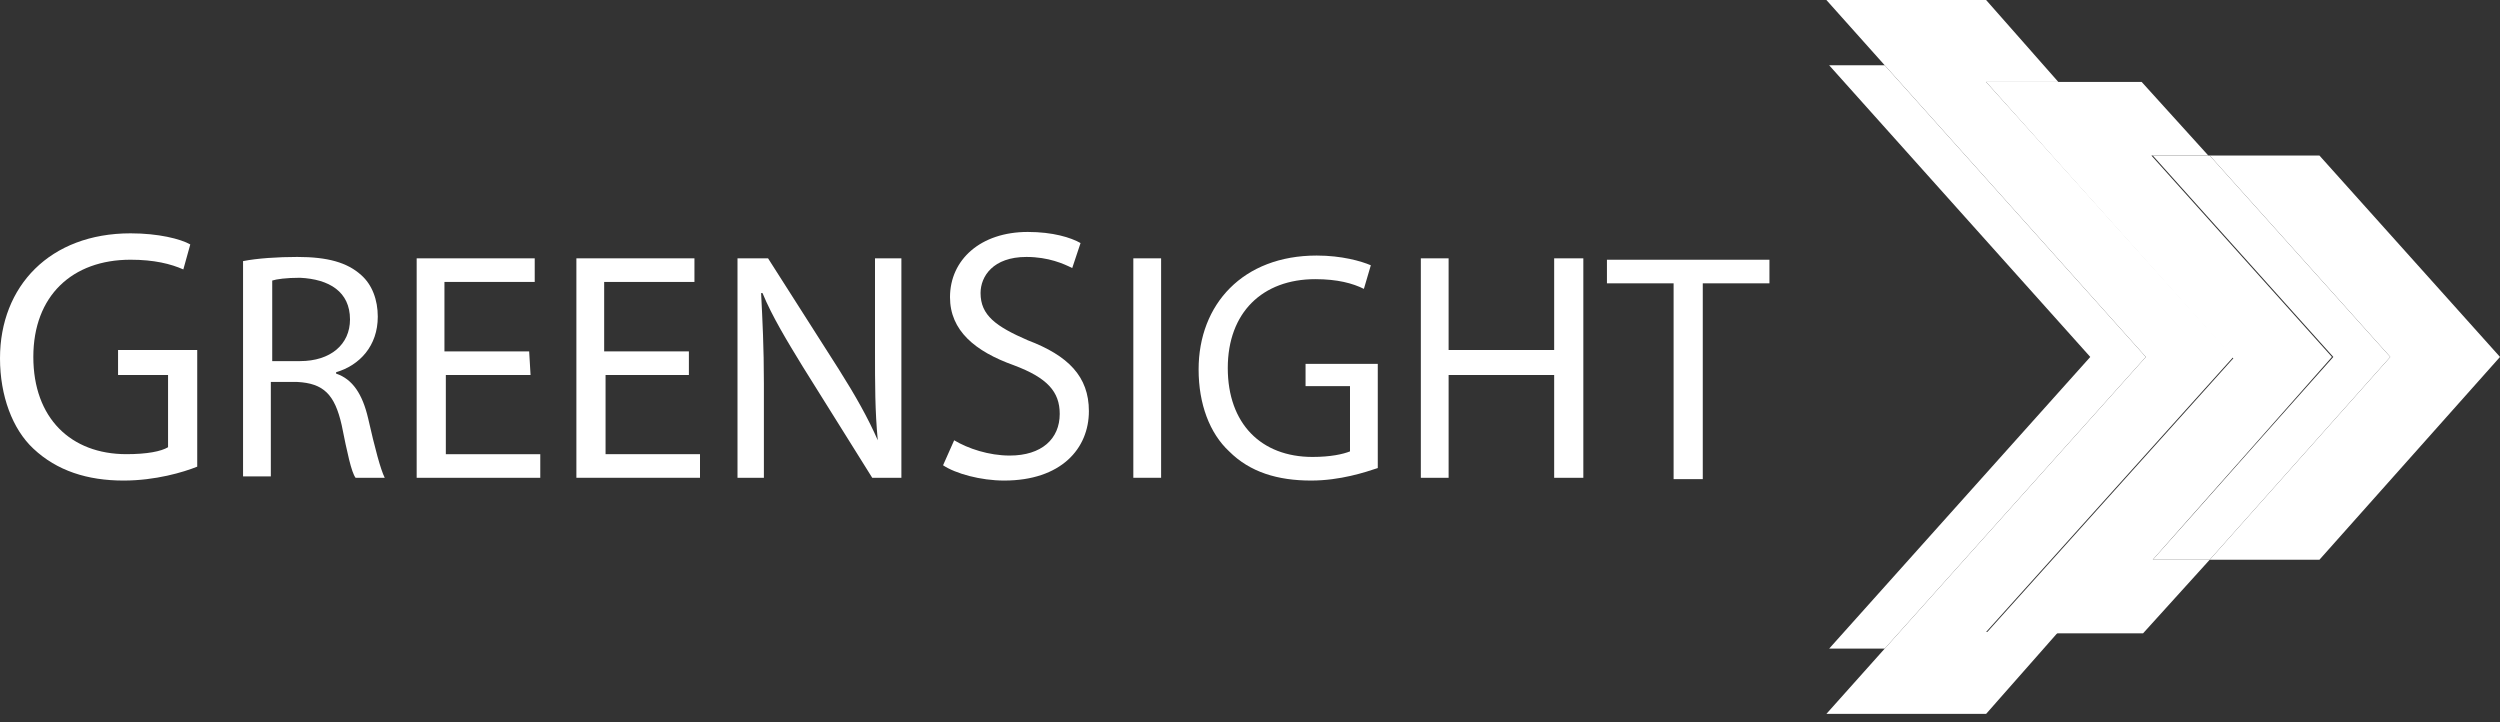
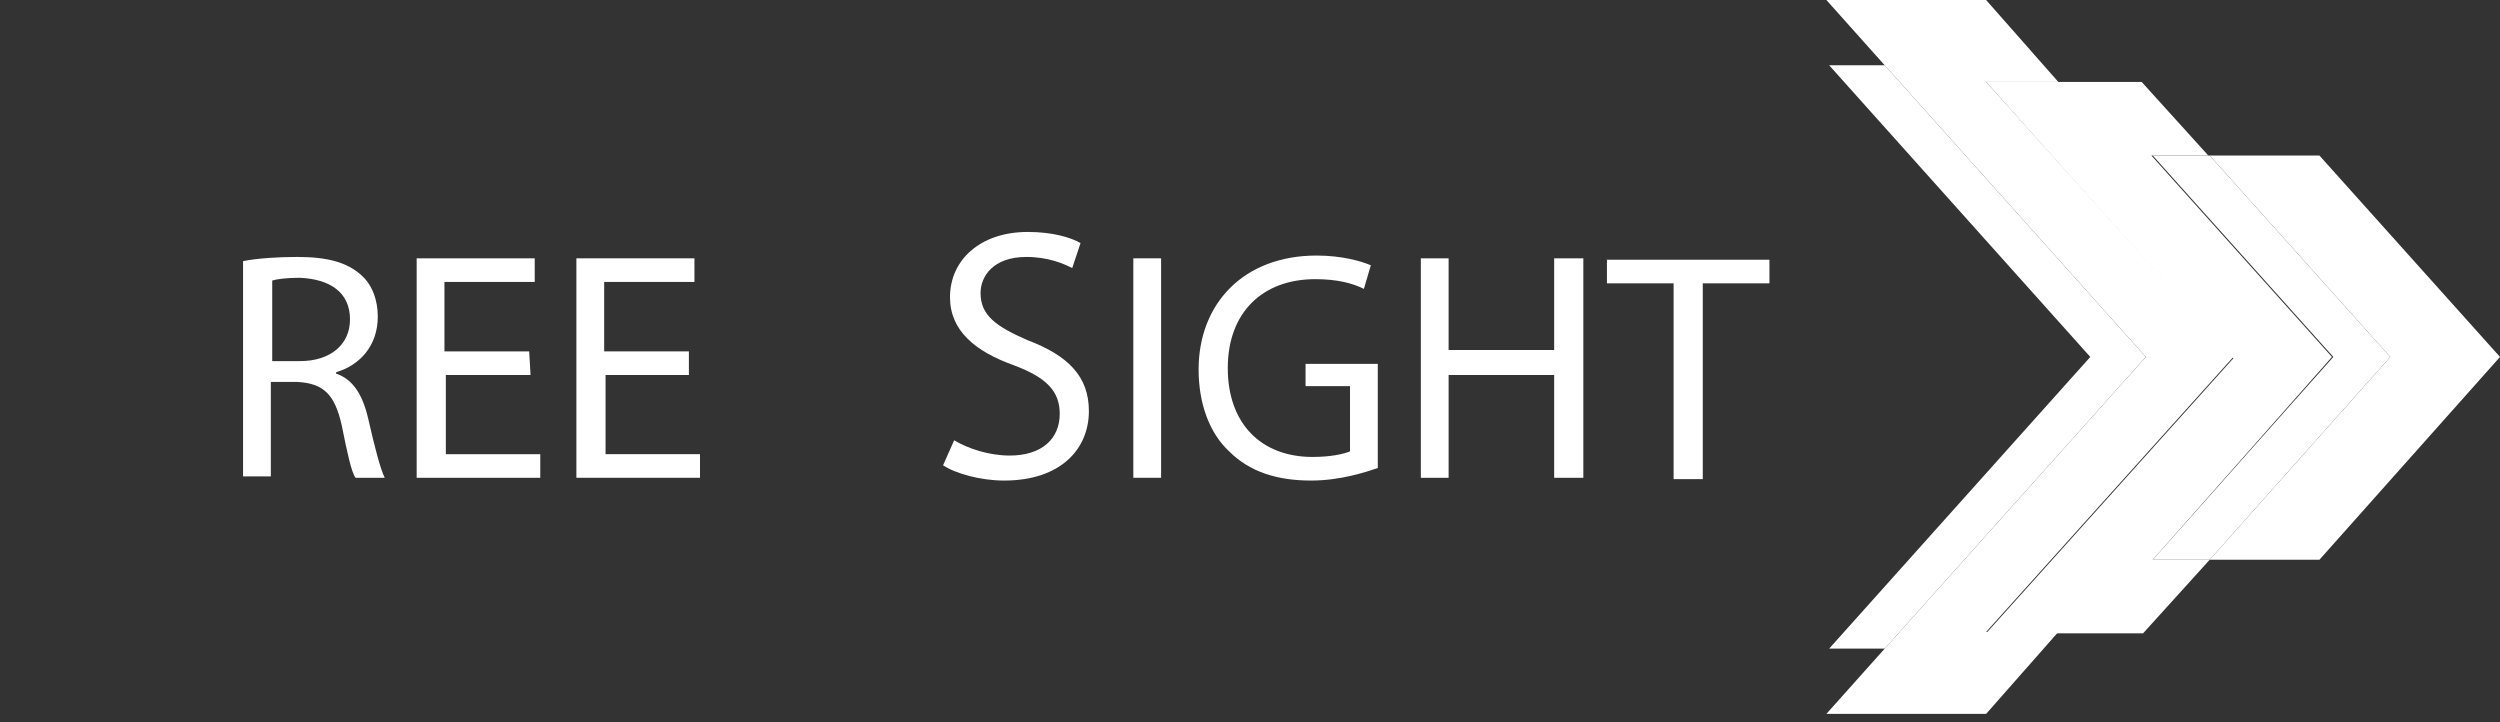
<svg xmlns="http://www.w3.org/2000/svg" version="1.1" id="Layer_1" x="0px" y="0px" viewBox="0 0 180 52" style="enable-background:new 0 0 180 52;" xml:space="preserve">
  <rect x="0" y="0" width="180" height="52" fill="#333333" stroke="none" />
  <style type="text/css">
	.st0{fill:#FFFFFF;}
</style>
  <g>
    <g>
-       <path class="st0" d="M14.2,33.6c-1,0.4-3,1-5.3,1c-2.6,0-4.8-0.7-6.5-2.3C0.9,30.9,0,28.5,0,25.8c0-5.2,3.6-9,9.4-9    c2,0,3.6,0.4,4.3,0.8l-0.5,1.8c-0.9-0.4-2.1-0.7-3.8-0.7c-4.2,0-7,2.6-7,7c0,4.4,2.7,7,6.7,7c1.5,0,2.5-0.2,3-0.5v-5.2H8.5v-1.8    h5.7L14.2,33.6L14.2,33.6z" />
      <path class="st0" d="M17.5,18.8c1-0.2,2.5-0.3,3.9-0.3c2.2,0,3.6,0.4,4.6,1.3c0.8,0.7,1.2,1.8,1.2,3c0,2.1-1.3,3.5-3,4v0.1    c1.2,0.4,1.9,1.5,2.3,3.2c0.5,2.2,0.9,3.7,1.2,4.3h-2.1c-0.3-0.4-0.6-1.8-1-3.8c-0.5-2.2-1.3-3-3.2-3.1h-1.9v6.8h-2L17.5,18.8    L17.5,18.8z M19.5,26h2.1c2.2,0,3.6-1.2,3.6-3c0-2-1.5-2.9-3.6-3c-1,0-1.7,0.1-2,0.2V26z" />
      <path class="st0" d="M38.2,27h-6.1v5.7h6.8v1.7h-8.9V18.6h8.5v1.7h-6.5v5h6.1L38.2,27L38.2,27z" />
      <path class="st0" d="M49.7,27h-6.1v5.7h6.8v1.7h-8.9V18.6h8.5v1.7h-6.5v5h6.1V27z" />
-       <path class="st0" d="M53.1,34.4V18.6h2.2l5.1,8c1.2,1.9,2.1,3.5,2.8,5.1l0,0c-0.2-2.1-0.2-4-0.2-6.5v-6.6h1.9v15.8h-2.1l-5-8    c-1.1-1.8-2.2-3.6-2.9-5.3l-0.1,0c0.1,2,0.2,3.9,0.2,6.5v6.8H53.1z" />
      <path class="st0" d="M68.7,31.7c1,0.6,2.5,1.1,4,1.1c2.3,0,3.6-1.2,3.6-3c0-1.6-0.9-2.6-3.3-3.5c-2.8-1-4.6-2.5-4.6-4.9    c0-2.7,2.2-4.7,5.6-4.7c1.8,0,3.1,0.4,3.8,0.8l-0.6,1.8c-0.6-0.3-1.7-0.8-3.3-0.8c-2.4,0-3.3,1.4-3.3,2.6c0,1.6,1.1,2.4,3.4,3.4    c2.9,1.1,4.4,2.6,4.4,5.1c0,2.7-2,5-6.1,5c-1.7,0-3.5-0.5-4.4-1.1L68.7,31.7z" />
      <path class="st0" d="M83.6,18.6v15.8h-2V18.6H83.6z" />
      <path class="st0" d="M99.2,33.7c-0.9,0.3-2.7,0.9-4.8,0.9c-2.4,0-4.4-0.6-5.9-2.1c-1.4-1.3-2.2-3.4-2.2-5.9c0-4.7,3.2-8.2,8.5-8.2    c1.8,0,3.2,0.4,3.9,0.7l-0.5,1.7c-0.8-0.4-1.9-0.7-3.5-0.7c-3.8,0-6.3,2.4-6.3,6.4c0,4,2.4,6.4,6.1,6.4c1.3,0,2.2-0.2,2.7-0.4    v-4.7H94v-1.6h5.2L99.2,33.7L99.2,33.7z" />
      <path class="st0" d="M104.3,18.6v6.6h7.6v-6.6h2.1v15.8h-2.1V27h-7.6v7.4h-2V18.6H104.3z" />
      <path class="st0" d="M120.5,20.4h-4.8v-1.7h11.7v1.7h-4.8v14.1h-2.1V20.4z" />
      <path class="st0" d="M135.7,4.7h-4l18.8,21l-18.8,21h4l18.8-21L135.7,4.7z" />
      <path class="st0" d="M160.8,25.7L143,5.9h5.2L143,0h-11.5l4.2,4.7l18.8,21l-18.8,21l-4.2,4.7H143l5.2-5.9H143L160.8,25.7z" />
      <path class="st0" d="M167.9,25.7l-13-14.5h4.1l-4.8-5.3h-6.1H143l17.8,19.9L143,45.6h5.2h6.1l4.8-5.3h-4.1L167.9,25.7z" />
      <path class="st0" d="M180,25.7l-13-14.5h-7.9l13,14.5l-13,14.6h7.9L180,25.7z" />
      <path class="st0" d="M159.1,11.2h-4.1l13,14.5l-13,14.6h4.1l13-14.6L159.1,11.2z" />
    </g>
  </g>
</svg>